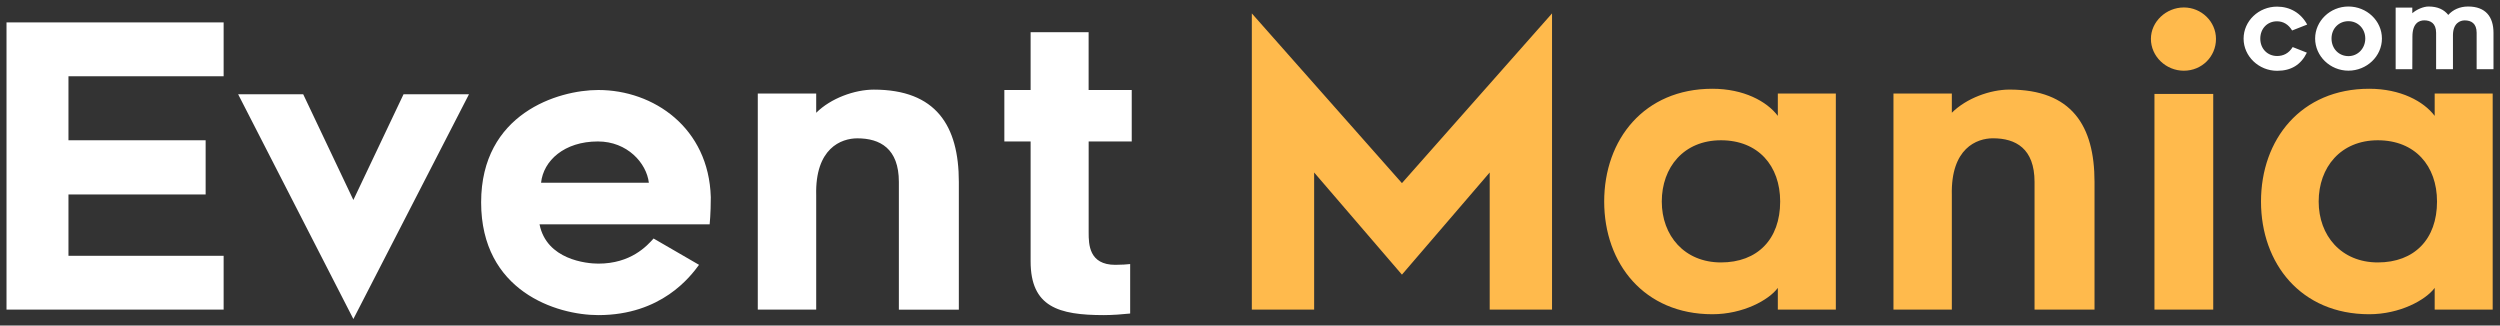
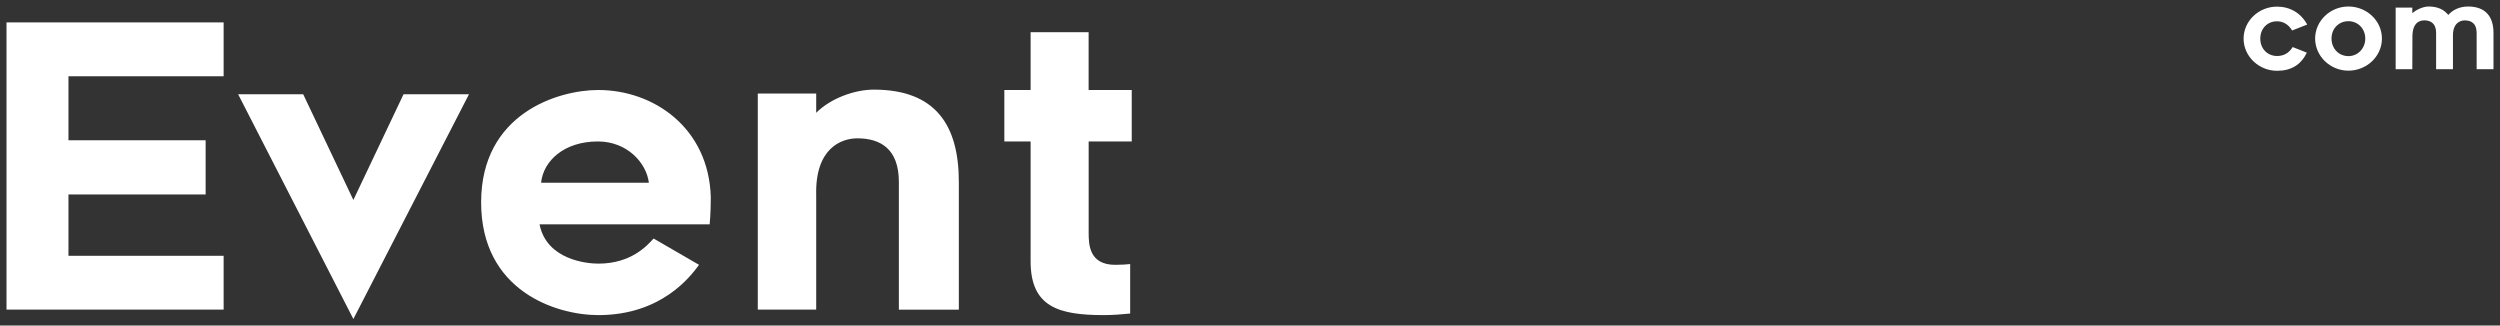
<svg xmlns="http://www.w3.org/2000/svg" width="192" height="25" viewBox="0 0 192 25" fill="none">
  <rect x="0" y="0" width="192" height="25" fill="#333333" stroke="none" />
  <g clip-path="url(#clip0_2008_679)">
    <path d="M83.606 10.864H86.917V6.912H83.606V2.475H79.151V6.912H77.134V10.864H79.151V20.067C79.151 23.567 81.288 24.2 84.78 24.2C85.411 24.2 86.254 24.139 86.797 24.079V20.279C86.526 20.307 86.166 20.339 85.654 20.339C83.637 20.339 83.609 18.769 83.609 17.864V10.864H83.606ZM67.11 6.883C65.636 6.883 63.798 7.548 62.684 8.662V7.184H58.198V23.779H62.684V14.997C62.592 11.377 64.61 10.624 65.844 10.624C67.59 10.624 69.033 11.408 69.033 13.975V23.782H73.639V13.975C73.639 9.658 71.893 6.883 67.107 6.883H67.11ZM45.92 10.864C48.177 10.864 49.652 12.522 49.832 14.032H41.554C41.734 12.342 43.331 10.864 45.917 10.864H45.92ZM45.952 24.2C50.798 24.2 53.023 21.244 53.686 20.339L50.195 18.317C49.683 18.889 48.449 20.247 45.952 20.247C45.049 20.247 41.977 19.946 41.437 17.231H54.501C54.501 17.231 54.589 16.418 54.589 15.149C54.441 9.81 50.195 6.912 45.952 6.912C42.852 6.912 36.951 8.722 36.951 15.541C36.951 22.361 42.731 24.2 45.952 24.2ZM27.139 24.5L36.017 7.241H30.991L27.139 15.358L23.287 7.241H18.29L27.139 24.5ZM5.258 5.855H17.175V1.722H0.5V23.779H17.175V19.646H5.258V14.937H15.793V10.772H5.258V5.855Z" fill="white" />
-     <path d="M187.163 15.478C187.163 18.377 185.417 20.155 182.617 20.155C179.817 20.155 178.074 18.105 178.074 15.478C178.074 12.852 179.76 10.773 182.617 10.773C185.474 10.773 187.163 12.735 187.163 15.478ZM186.983 23.776H191.438V7.181H186.983V8.899C186.14 7.782 184.363 6.817 181.954 6.817C176.717 6.817 173.645 10.709 173.645 15.475C173.645 20.241 176.713 24.133 181.954 24.133C184.303 24.133 186.289 23.048 186.983 22.111V23.769V23.776ZM165.462 23.776H169.976V7.212H165.462V23.776ZM170.188 2.988C170.188 1.662 169.073 0.573 167.719 0.573C166.365 0.573 165.19 1.659 165.19 2.988C165.19 4.317 166.333 5.431 167.719 5.431C169.105 5.431 170.188 4.345 170.188 2.988ZM154.327 6.88C152.849 6.88 151.015 7.545 149.901 8.659V7.181H145.418V23.776H149.901V14.994C149.809 11.374 151.827 10.621 153.061 10.621C154.807 10.621 156.253 11.405 156.253 13.972V23.779H160.859V13.972C160.859 9.656 159.113 6.88 154.327 6.88ZM136.717 15.478C136.717 18.377 134.971 20.155 132.171 20.155C129.371 20.155 127.625 18.105 127.625 15.478C127.625 12.852 129.311 10.773 132.171 10.773C135.031 10.773 136.717 12.735 136.717 15.478ZM136.537 23.776H140.992V7.181H136.537V8.899C135.694 7.782 133.917 6.817 131.511 6.817C126.274 6.817 123.202 10.709 123.202 15.475C123.202 20.241 126.27 24.133 131.511 24.133C133.857 24.133 135.846 23.048 136.537 22.111V23.769V23.776ZM119.196 1.029L107.669 14.064L96.14 1.029V23.779H100.926V13.247L107.669 21.092L114.409 13.247V23.779H119.196V1.029Z" fill="#FFBA4C" />
    <path d="M189.546 0.5C188.911 0.5 188.378 0.75 188.027 1.146C187.702 0.741 187.229 0.5 186.509 0.5C186.124 0.5 185.59 0.725 185.265 1.016V0.585H183.986V5.313H185.265L185.274 2.81C185.274 1.778 185.789 1.563 186.184 1.563C186.663 1.563 187.093 1.788 187.093 2.519V5.313H188.387V2.684C188.397 1.782 188.937 1.566 189.287 1.566C189.786 1.566 190.206 1.791 190.206 2.522V5.316H191.5V2.522C191.5 1.291 190.9 0.5 189.546 0.5ZM180.359 1.627C181.088 1.627 181.653 2.203 181.653 2.959C181.653 3.715 181.088 4.31 180.359 4.31C179.63 4.31 179.061 3.744 179.061 2.959C179.061 2.174 179.636 1.627 180.359 1.627ZM180.359 5.427C181.764 5.427 182.932 4.326 182.932 2.959C182.932 1.592 181.764 0.5 180.359 0.5C178.954 0.5 177.802 1.611 177.802 2.959C177.802 4.307 178.951 5.427 180.359 5.427ZM174.885 5.437C175.964 5.437 176.713 4.972 177.167 4.044L176.078 3.614C175.778 4.104 175.349 4.301 174.885 4.301C174.14 4.301 173.59 3.741 173.59 2.968C173.59 2.196 174.13 1.636 174.875 1.636C175.339 1.636 175.753 1.867 176.034 2.342L177.192 1.886C176.713 1 175.873 0.509 174.875 0.509C173.467 0.509 172.308 1.611 172.308 2.968C172.308 4.326 173.477 5.437 174.881 5.437H174.885Z" fill="white" />
  </g>
  <defs>
    <clipPath id="clip0_2008_679">
      <rect width="191" height="24" fill="white" transform="translate(0.5 0.5)" />
    </clipPath>
  </defs>
</svg>